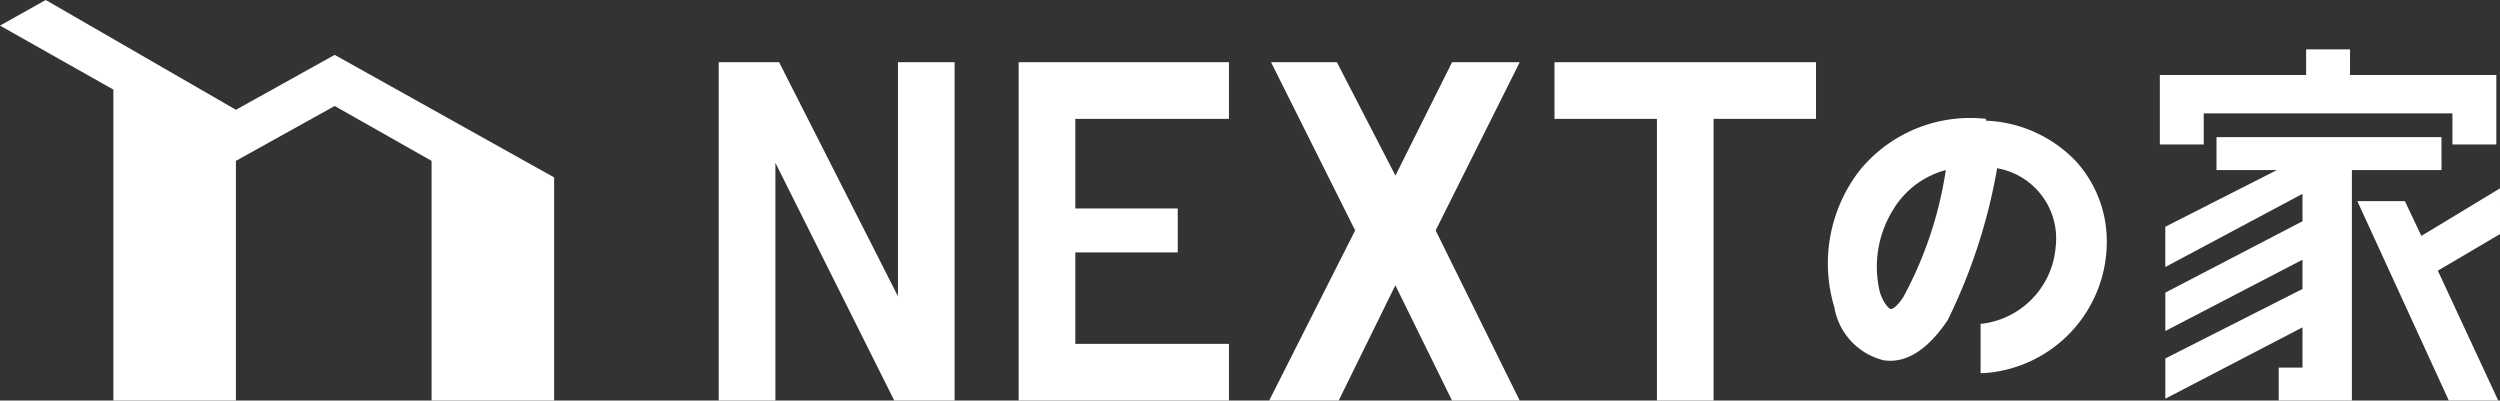
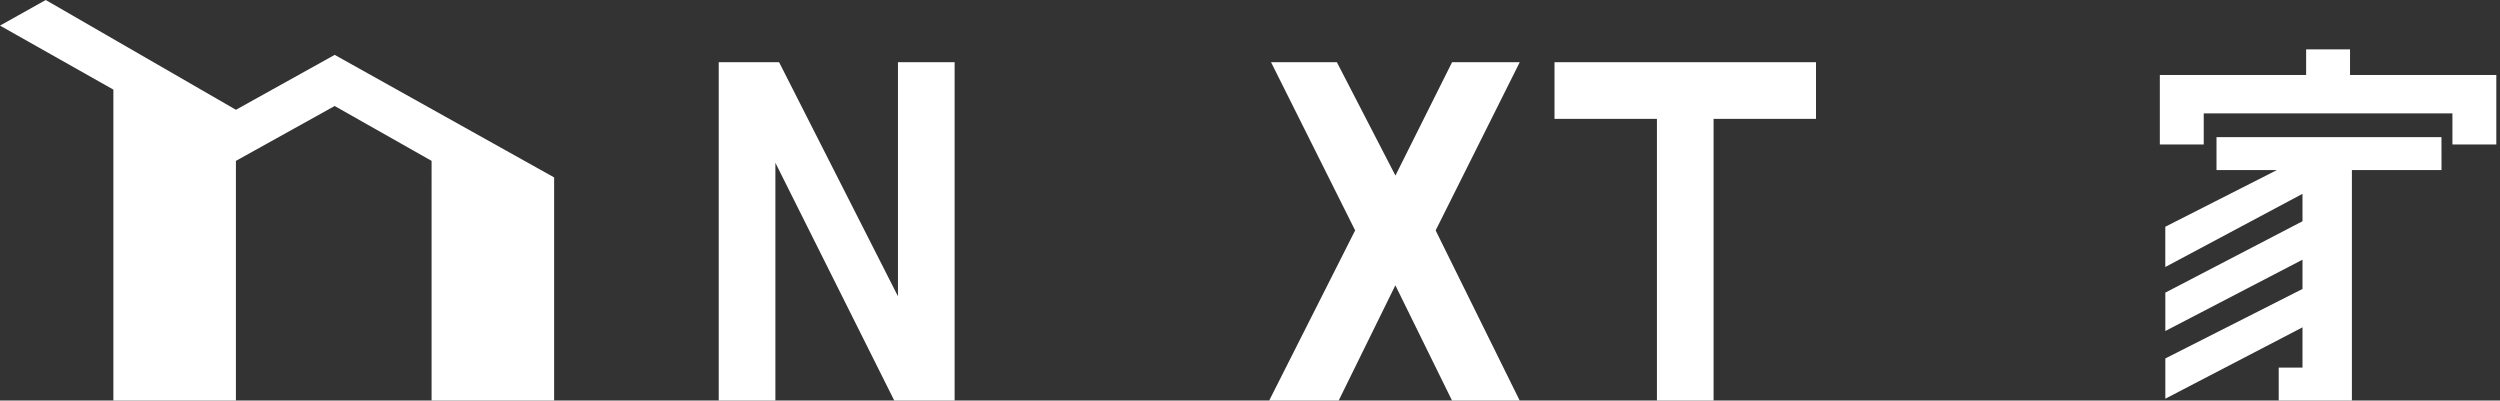
<svg xmlns="http://www.w3.org/2000/svg" id="グループ_1775" data-name="グループ 1775" width="374.519" height="60" viewBox="0 0 374.519 60">
  <rect x="0" y="0" width="374.519" height="60" fill="#333333" stroke="none" />
  <path id="パス_1497" data-name="パス 1497" d="M50.138,8.22,35.343,16.446,6.849,0,0,3.836l16.985,9.588V60H35.341V24.1l14.794-8.22,14.52,8.22V60H83.012V26.577Z" fill="#fff" />
  <path id="パス_1498" data-name="パス 1498" d="M87.736,40.337,69.928,5.268H60.886V55.952h8.488V20.337L87.182,55.952h9.042V5.268H87.736Z" transform="translate(46.785 4.048)" fill="#fff" />
-   <path id="パス_1499" data-name="パス 1499" d="M86.294,55.952H117.8V47.464H94.782V33.76h15.343V27.186H94.782V13.756H117.8V5.268H86.294Z" transform="translate(66.308 4.048)" fill="#fff" />
  <path id="パス_1500" data-name="パス 1500" d="M131.688,13.756h15.343v42.2h8.488v-42.2h15.343V5.268H131.688Z" transform="translate(101.189 4.048)" fill="#fff" />
  <path id="パス_1501" data-name="パス 1501" d="M145.053,5.268H134.917l-8.488,16.985L117.655,5.268h-9.862l12.6,25.2L107.519,55.952H117.93l8.488-17.26,8.488,17.26h10.136L132.453,30.473Z" transform="translate(82.617 4.048)" fill="#fff" />
-   <path id="パス_1502" data-name="パス 1502" d="M221.069,15.957,209.288,23.08l-2.465-5.206H199.7l13.7,29.863h7.4l-9.042-19.452,9.314-5.482Z" transform="translate(153.449 12.261)" fill="#fff" />
  <path id="パス_1503" data-name="パス 1503" d="M189.543,13.771H226.8v4.658h6.575V8.019H211.46V4.183h-6.575V8.019H182.968V18.429h6.575Z" transform="translate(140.592 3.214)" fill="#fff" />
  <path id="パス_1504" data-name="パス 1504" d="M224.8,11.619H191.1v4.932h9.042l-16.713,8.488v6.032L203.98,20.107v4.11l-20.547,10.69V40.66l20.549-10.685v4.384L183.433,44.769V50.8L203.98,40.111v6.027h-3.562V51.07h10.964V16.551h13.424Z" transform="translate(140.95 8.928)" fill="#fff" />
-   <path id="パス_1505" data-name="パス 1505" d="M178.552,10.129a21.362,21.362,0,0,0-18.9,7.671,22.742,22.742,0,0,0-3.836,20.547,9.868,9.868,0,0,0,7.4,7.945c3.562.548,6.849-1.917,9.588-6.027a83.82,83.82,0,0,0,7.4-22.74,10.681,10.681,0,0,1,8.768,11.781A12.609,12.609,0,0,1,178,40.814h-.274v7.4h.548a19.726,19.726,0,0,0,18.356-20,17.808,17.808,0,0,0-4.658-11.781A19.735,19.735,0,0,0,178.547,10.4M166.217,36.7c-.822,1.371-1.645,1.917-1.917,1.917s-1.1-.822-1.645-2.465a16.163,16.163,0,0,1,1.917-12.329,13.157,13.157,0,0,1,7.945-6.027,57.828,57.828,0,0,1-6.3,18.9" transform="translate(118.981 7.679)" fill="#fff" />
</svg>